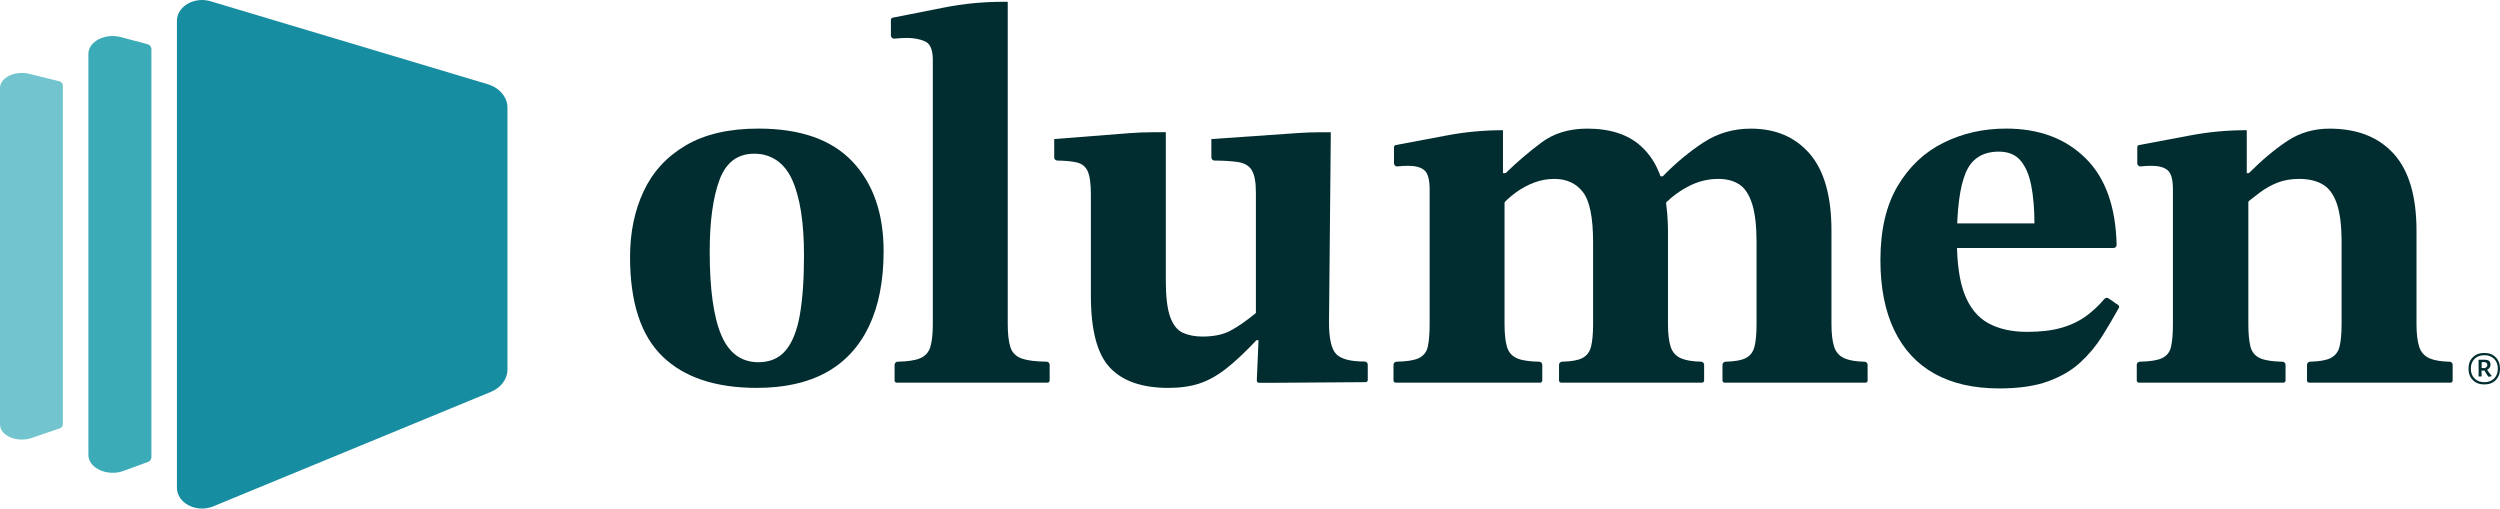
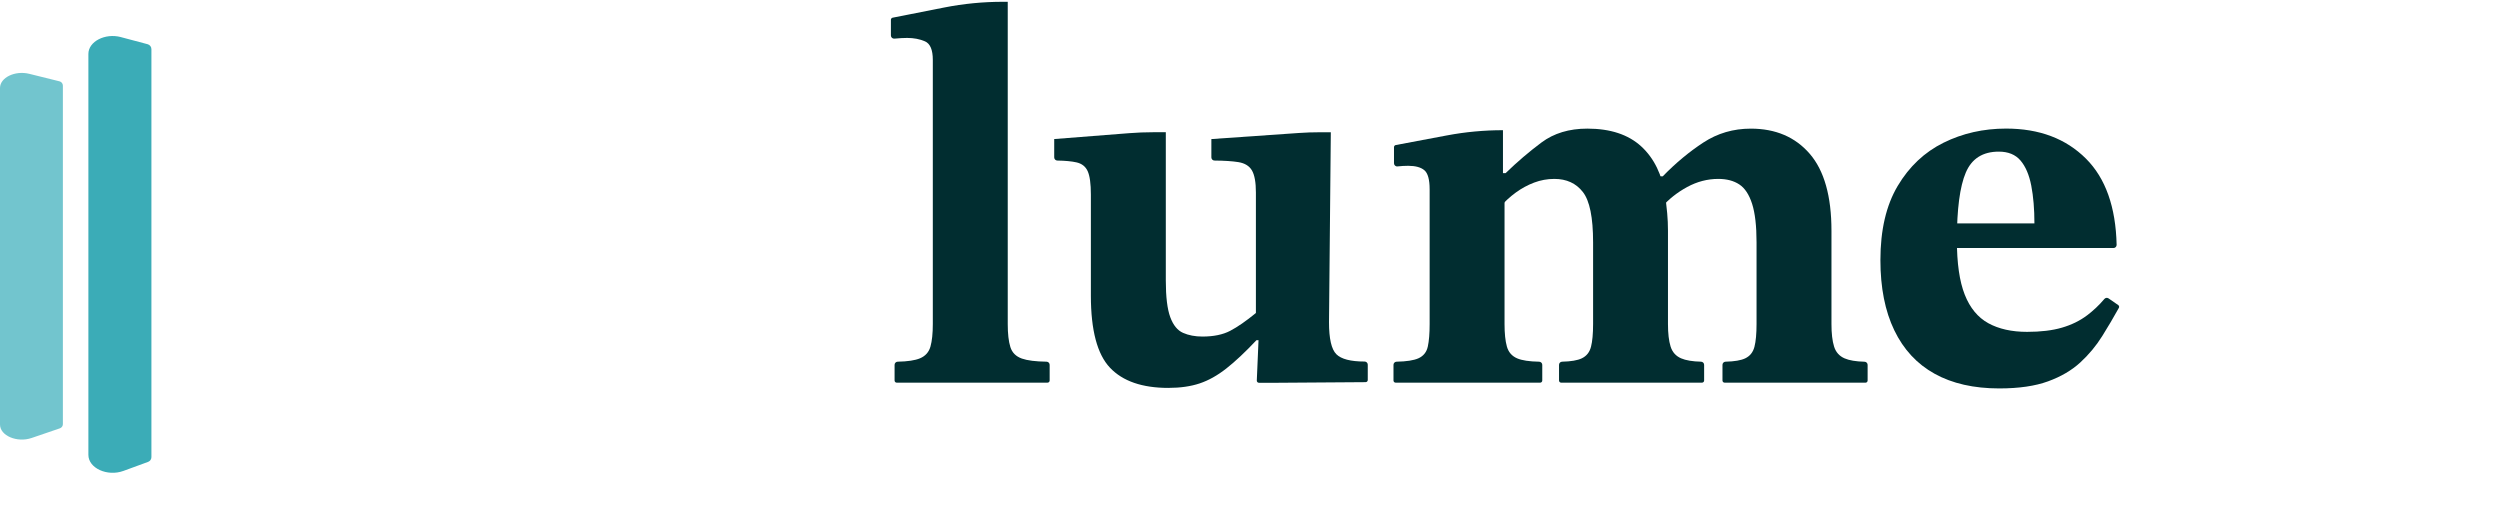
<svg xmlns="http://www.w3.org/2000/svg" id="Layer_1" data-name="Layer 1" viewBox="0 0 1477.03 300.48">
  <defs>
    <style>
      .cls-1 {
        fill: #168da1;
      }

      .cls-2 {
        fill: #72c5ce;
      }

      .cls-3 {
        fill: #012d30;
      }

      .cls-4 {
        fill: #3bacb7;
      }
    </style>
  </defs>
  <g>
-     <path class="cls-3" d="M503.64,95.47c-12.28-13-30.8-19.5-55.56-19.5-17.33,0-31.62,3.3-42.87,9.9-11.25,6.61-19.55,15.63-24.92,27.08-5.37,11.45-8.05,24.4-8.05,38.84,0,26.83,6.39,46.43,19.19,58.81,12.79,12.38,31.36,18.57,55.71,18.57,16.3,0,29.97-3.05,41.01-9.13,11.04-6.08,19.45-15.17,25.23-27.24,5.77-12.07,8.67-26.87,8.67-44.41,0-22.29-6.14-39.93-18.42-52.93ZM472.54,186.15c-1.65,9.29-4.44,16.25-8.36,20.89-3.92,4.64-9.29,6.96-16.09,6.96-10.11,0-17.44-5.36-21.98-16.1-4.54-10.73-6.81-27.13-6.81-49.21,0-17.74,1.91-31.83,5.73-42.25,3.82-10.42,10.68-15.63,20.58-15.63s17.8,5.16,22.44,15.48c4.64,10.32,6.96,25.18,6.96,44.57,0,14.24-.83,26-2.48,35.28Z" />
    <path class="cls-3" d="M618.88,226.08h-89.09c-.7,0-1.26-.57-1.26-1.26v-9.28c0-1.01.82-1.84,1.83-1.85,5.88-.11,10.28-.77,13.18-1.99,3.2-1.34,5.26-3.66,6.19-6.96.93-3.3,1.39-7.74,1.39-13.31V35.41c0-5.98-1.55-9.64-4.64-10.99-3.1-1.34-6.61-2.01-10.52-2.01-2.03,0-4.55.14-7.56.42-1.09.1-2.04-.75-2.04-1.85v-9.29c0-.6.43-1.12,1.02-1.24l30.4-6c11.42-2.26,23.04-3.39,34.69-3.39h2.92v190.36c0,5.78.51,10.32,1.55,13.62,1.03,3.3,3.3,5.57,6.81,6.81,3.21,1.13,8.07,1.75,14.57,1.84,1.01.01,1.83.84,1.83,1.86v9.27c0,.7-.57,1.26-1.26,1.26Z" />
    <path class="cls-3" d="M690.31,229.18c-15.48,0-26.98-3.97-34.51-11.92-7.53-7.94-11.3-22.13-11.3-42.56v-59.74c0-6.39-.62-10.99-1.86-13.77-1.24-2.79-3.46-4.54-6.65-5.26-2.84-.64-6.61-1-11.32-1.07-1.01-.02-1.83-.84-1.83-1.86v-10.85s44.4-3.48,44.4-3.48c4.65-.36,9.32-.55,13.98-.55h7.55v87.59c0,9.7.88,16.92,2.63,21.67,1.75,4.75,4.28,7.84,7.58,9.29,3.3,1.45,7.12,2.17,11.45,2.17,6.6,0,12.07-1.13,16.4-3.4,4.33-2.27,9.39-5.77,15.17-10.52v-71.19c0-5.98-.77-10.32-2.32-13-1.55-2.68-4.23-4.33-8.05-4.95-3.47-.56-8.17-.87-14.1-.92-1.02,0-1.84-.84-1.84-1.86v-10.84s51.68-3.59,51.68-3.59c4.13-.29,8.28-.43,12.42-.43h6.47l-1.07,112.25c0,9.7,1.44,15.99,4.33,18.88,2.89,2.89,8.46,4.33,16.71,4.33h0c1.03,0,1.86.83,1.86,1.86v9.06c0,.69-.56,1.26-1.26,1.26l-52.29.37h-10.75c-.72,0-1.29-.6-1.26-1.32l1.02-23.82h-1.24c-6.61,7.02-12.54,12.59-17.8,16.71-5.26,4.13-10.52,7.07-15.79,8.82-5.26,1.75-11.4,2.63-18.42,2.63Z" />
    <g>
      <path class="cls-3" d="M909.92,226.08h-85.37c-.7,0-1.26-.57-1.26-1.26v-9.28c0-1.01.82-1.84,1.83-1.85,5.87-.11,10.16-.77,12.88-1.99,2.99-1.34,4.85-3.66,5.57-6.96.72-3.3,1.08-7.74,1.08-13.31v-79.54c0-5.77-1.03-9.54-3.1-11.3-2.06-1.75-5.26-2.63-9.6-2.63-2.04,0-4.15.12-6.31.36-1.09.12-2.05-.74-2.05-1.84v-9.54c0-.61.43-1.13,1.03-1.24l30.21-5.69c10.93-2.06,22.02-3.09,33.14-3.09h0v29.71l.93,8.36v76.45c0,5.57.46,10.01,1.39,13.31.93,3.3,2.94,5.62,6.04,6.96,2.81,1.22,7.15,1.88,13.03,1.99,1.01.02,1.83.84,1.83,1.85v9.28c0,.7-.57,1.26-1.26,1.26Z" />
      <path class="cls-3" d="M1005.56,226.08h-83.21c-.7,0-1.26-.57-1.26-1.26v-9.28c0-1.01.81-1.83,1.82-1.85,5.26-.12,9.14-.78,11.65-1.99,2.79-1.34,4.59-3.61,5.42-6.81.82-3.2,1.24-7.68,1.24-13.46v-48.28c0-14.65-2.01-24.55-6.04-29.71-4.02-5.16-9.65-7.74-16.87-7.74-4.13,0-8.1.73-11.92,2.17-3.82,1.45-7.43,3.4-10.83,5.88-3.4,2.48-6.65,5.47-9.75,8.98l-2.17-20.43h5.88c6.81-6.6,13.87-12.64,21.2-18.11,7.32-5.46,16.35-8.2,27.08-8.2,13.62,0,24.24,3.51,31.88,10.52,7.63,7.02,12.38,16.82,14.24,29.4.41,3.3.77,6.65,1.08,10.06.31,3.4.46,6.86.46,10.37v55.09c0,5.57.51,10.01,1.55,13.31,1.03,3.3,3.1,5.62,6.19,6.96,2.77,1.21,6.71,1.87,11.8,1.99,1.01.02,1.82.85,1.82,1.85v9.28c0,.7-.57,1.26-1.26,1.26Z" />
      <path class="cls-3" d="M1102.13,226.08h-83.21c-.7,0-1.26-.57-1.26-1.26v-9.28c0-1.01.81-1.83,1.82-1.85,5.26-.12,9.14-.78,11.65-1.99,2.79-1.34,4.59-3.61,5.42-6.81.82-3.2,1.24-7.68,1.24-13.46v-48.28c0-9.7-.88-17.28-2.63-22.75-1.76-5.46-4.28-9.29-7.58-11.45-3.3-2.17-7.43-3.25-12.38-3.25-6.4,0-12.54,1.6-18.42,4.8-5.88,3.2-10.89,7.17-15.01,11.92l-4.64-18.26h5.26c7.63-7.84,15.63-14.49,23.99-19.96,8.36-5.46,17.69-8.2,28.01-8.2,14.65,0,26.26,4.95,34.82,14.86,8.56,9.9,12.84,25.07,12.84,45.5v55.09c0,5.57.51,10.01,1.55,13.31,1.03,3.3,3.1,5.62,6.19,6.96,2.77,1.21,6.71,1.87,11.8,1.99,1.01.02,1.82.85,1.82,1.85v9.28c0,.7-.57,1.26-1.26,1.26Z" />
    </g>
    <path class="cls-3" d="M1181.22,229.49c-15.06,0-27.81-2.89-38.22-8.67-10.42-5.77-18.37-14.34-23.83-25.69-5.47-11.35-8.2-25.17-8.2-41.47,0-17.74,3.4-32.34,10.21-43.8,6.81-11.45,15.83-19.96,27.08-25.53,11.24-5.57,23.57-8.36,36.99-8.36,19.6,0,35.33,5.93,47.2,17.8,11.54,11.54,17.57,28.5,18.08,50.88.02,1.04-.82,1.89-1.86,1.89h-95.92s-.31-14.55-.31-14.55h49.52c0-8.46-.62-15.89-1.86-22.28-1.24-6.39-3.36-11.35-6.35-14.86-2.99-3.51-7.27-5.26-12.84-5.26-9.49,0-15.99,4.13-19.5,12.38-3.51,8.25-5.26,21.56-5.26,39.93,0,13.62,1.55,24.35,4.64,32.19,3.1,7.84,7.74,13.46,13.93,16.87,6.19,3.4,13.82,5.11,22.9,5.11,8.05,0,14.9-.82,20.58-2.48,5.67-1.65,10.62-4.07,14.86-7.27,3.77-2.85,7.18-6.07,10.21-9.67.62-.74,1.7-.9,2.49-.35l5.7,3.94c.54.37.7,1.09.39,1.66-3.13,5.64-6.41,11.19-9.81,16.64-3.61,5.78-7.95,10.99-13,15.63-5.06,4.64-11.4,8.36-19.04,11.14-7.64,2.79-17.23,4.18-28.78,4.18Z" />
    <g>
-       <path class="cls-3" d="M1349.06,226.08h-85.37c-.7,0-1.26-.57-1.26-1.26v-9.28c0-1.01.82-1.84,1.83-1.85,5.87-.11,10.16-.77,12.88-1.99,2.99-1.34,4.85-3.66,5.57-6.96.72-3.3,1.08-7.74,1.08-13.31v-79.54c0-5.77-1.03-9.54-3.1-11.3-2.06-1.75-5.26-2.63-9.6-2.63-2.04,0-4.15.12-6.31.36-1.09.12-2.05-.74-2.05-1.84v-9.54c0-.61.43-1.13,1.03-1.24l30.21-5.69c10.93-2.06,22.02-3.09,33.14-3.09h.31v29.71l.93,8.05v76.76c0,5.57.41,10.01,1.24,13.31.82,3.3,2.79,5.62,5.88,6.96,2.81,1.22,7.15,1.88,13.03,1.99,1.01.02,1.83.84,1.83,1.85v9.28c0,.7-.57,1.26-1.26,1.26Z" />
-       <path class="cls-3" d="M1447.79,226.08h-83.52c-.7,0-1.26-.57-1.26-1.26v-9.28c0-1.01.81-1.83,1.82-1.85,5.27-.12,9.2-.78,11.8-1.99,2.89-1.34,4.74-3.61,5.57-6.81.82-3.2,1.24-7.68,1.24-13.46v-48.28c0-9.7-.93-17.28-2.79-22.75-1.86-5.46-4.64-9.29-8.36-11.45-3.71-2.17-8.36-3.25-13.93-3.25-4.75,0-8.98.73-12.69,2.17-3.71,1.45-7.22,3.4-10.52,5.88-3.3,2.48-6.71,5.16-10.21,8.05l-1.86-19.5h5.57c7.84-7.84,15.42-14.18,22.75-19.03,7.32-4.85,15.63-7.27,24.92-7.27,16.3,0,28.94,4.95,37.92,14.86,8.98,9.9,13.46,25.07,13.46,45.5v55.09c0,5.57.51,10.01,1.55,13.31,1.03,3.3,3.1,5.62,6.19,6.96,2.77,1.21,6.71,1.87,11.8,1.99,1.01.02,1.82.85,1.82,1.85v9.28c0,.7-.57,1.26-1.26,1.26Z" />
-     </g>
+       </g>
  </g>
-   <path class="cls-1" d="M288.07,49.73L124.39.74c-9.67-2.89-19.86,3.05-19.86,11.58v275.82c0,9.14,11.57,15.09,21.43,11.03l163.99-67.61c6.04-2.49,9.86-7.61,9.86-13.2V63.6c0-6.21-4.69-11.76-11.73-13.87Z" />
  <path class="cls-2" d="M17.3,43.62c-8.42-2.09-17.3,2.2-17.3,8.35v198.85c0,6.59,10.07,10.88,18.66,7.95l16.72-5.71c1.06-.36,1.77-1.36,1.77-2.48V50.59c0-1.2-.82-2.25-1.99-2.54l-17.86-4.43Z" />
  <path class="cls-4" d="M71.41,21.91c-9.34-2.48-19.19,2.62-19.19,9.95v236.89c0,7.85,11.18,12.96,20.71,9.47l14.55-5.33c1.19-.44,1.98-1.57,1.98-2.84V29.04c0-1.37-.92-2.57-2.25-2.92l-15.8-4.2Z" />
-   <path class="cls-3" d="M1474.49,211.07c1.69,1.69,2.54,3.94,2.54,6.74s-.85,5.06-2.54,6.77c-1.69,1.71-3.94,2.56-6.74,2.56s-5.06-.85-6.77-2.56c-1.71-1.71-2.56-3.96-2.56-6.77s.85-5.05,2.56-6.74c1.71-1.69,3.96-2.54,6.77-2.54s5.05.85,6.74,2.54ZM1473.57,223.6c1.45-1.47,2.18-3.4,2.18-5.79s-.73-4.31-2.18-5.77c-1.45-1.45-3.38-2.18-5.77-2.18s-4.37.73-5.82,2.18c-1.45,1.45-2.18,3.38-2.18,5.77s.73,4.32,2.2,5.79c1.47,1.47,3.4,2.2,5.79,2.2s4.31-.73,5.77-2.2ZM1470.92,217.17c-.34.53-.84.97-1.49,1.31.62.99,1.5,2.19,2.67,3.59l-.05.2c-.44.14-1.04.24-1.79.31l-.21-.15c-.82-1.2-1.56-2.36-2.2-3.49h-1.74v.36l.1,3.13h-1.85l.05-2.97-.05-6.92h3.74c2.22,0,3.33.97,3.33,2.92,0,.62-.17,1.19-.51,1.72ZM1466.16,217.4l1.85.1c1.03-.38,1.54-1.01,1.54-1.9,0-1.09-.67-1.66-2-1.69l-1.33.05-.05,3.44Z" />
</svg>